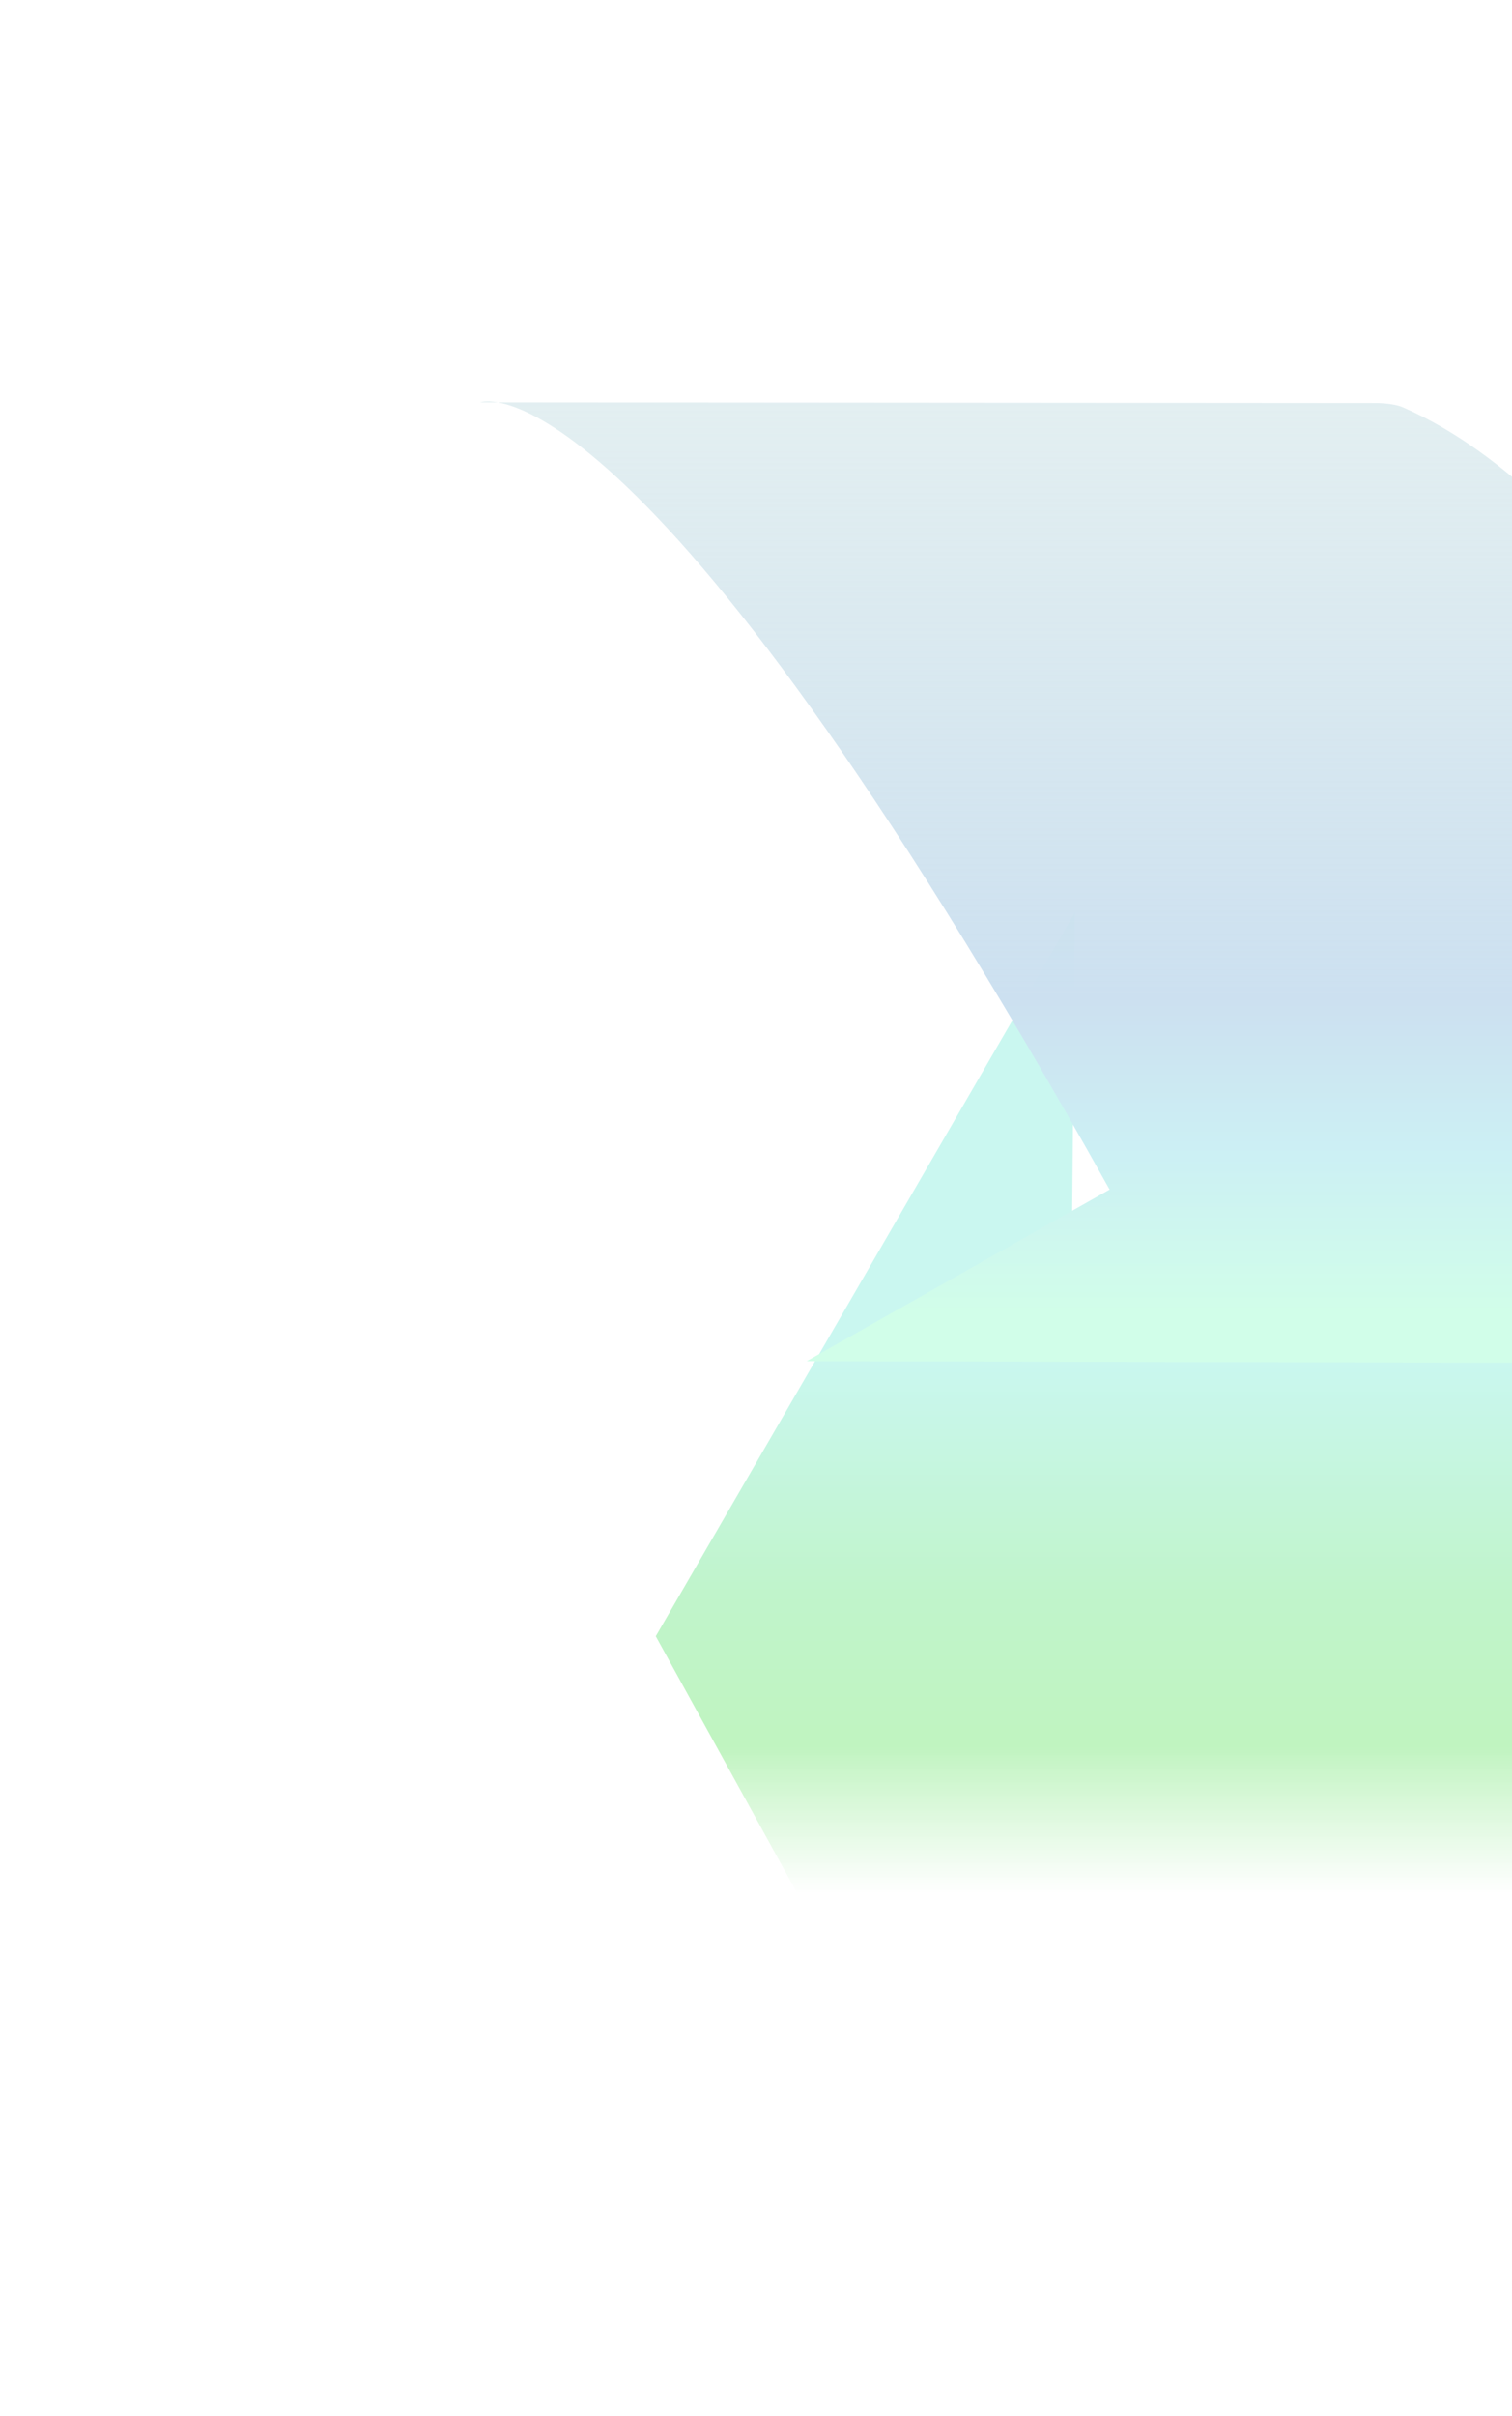
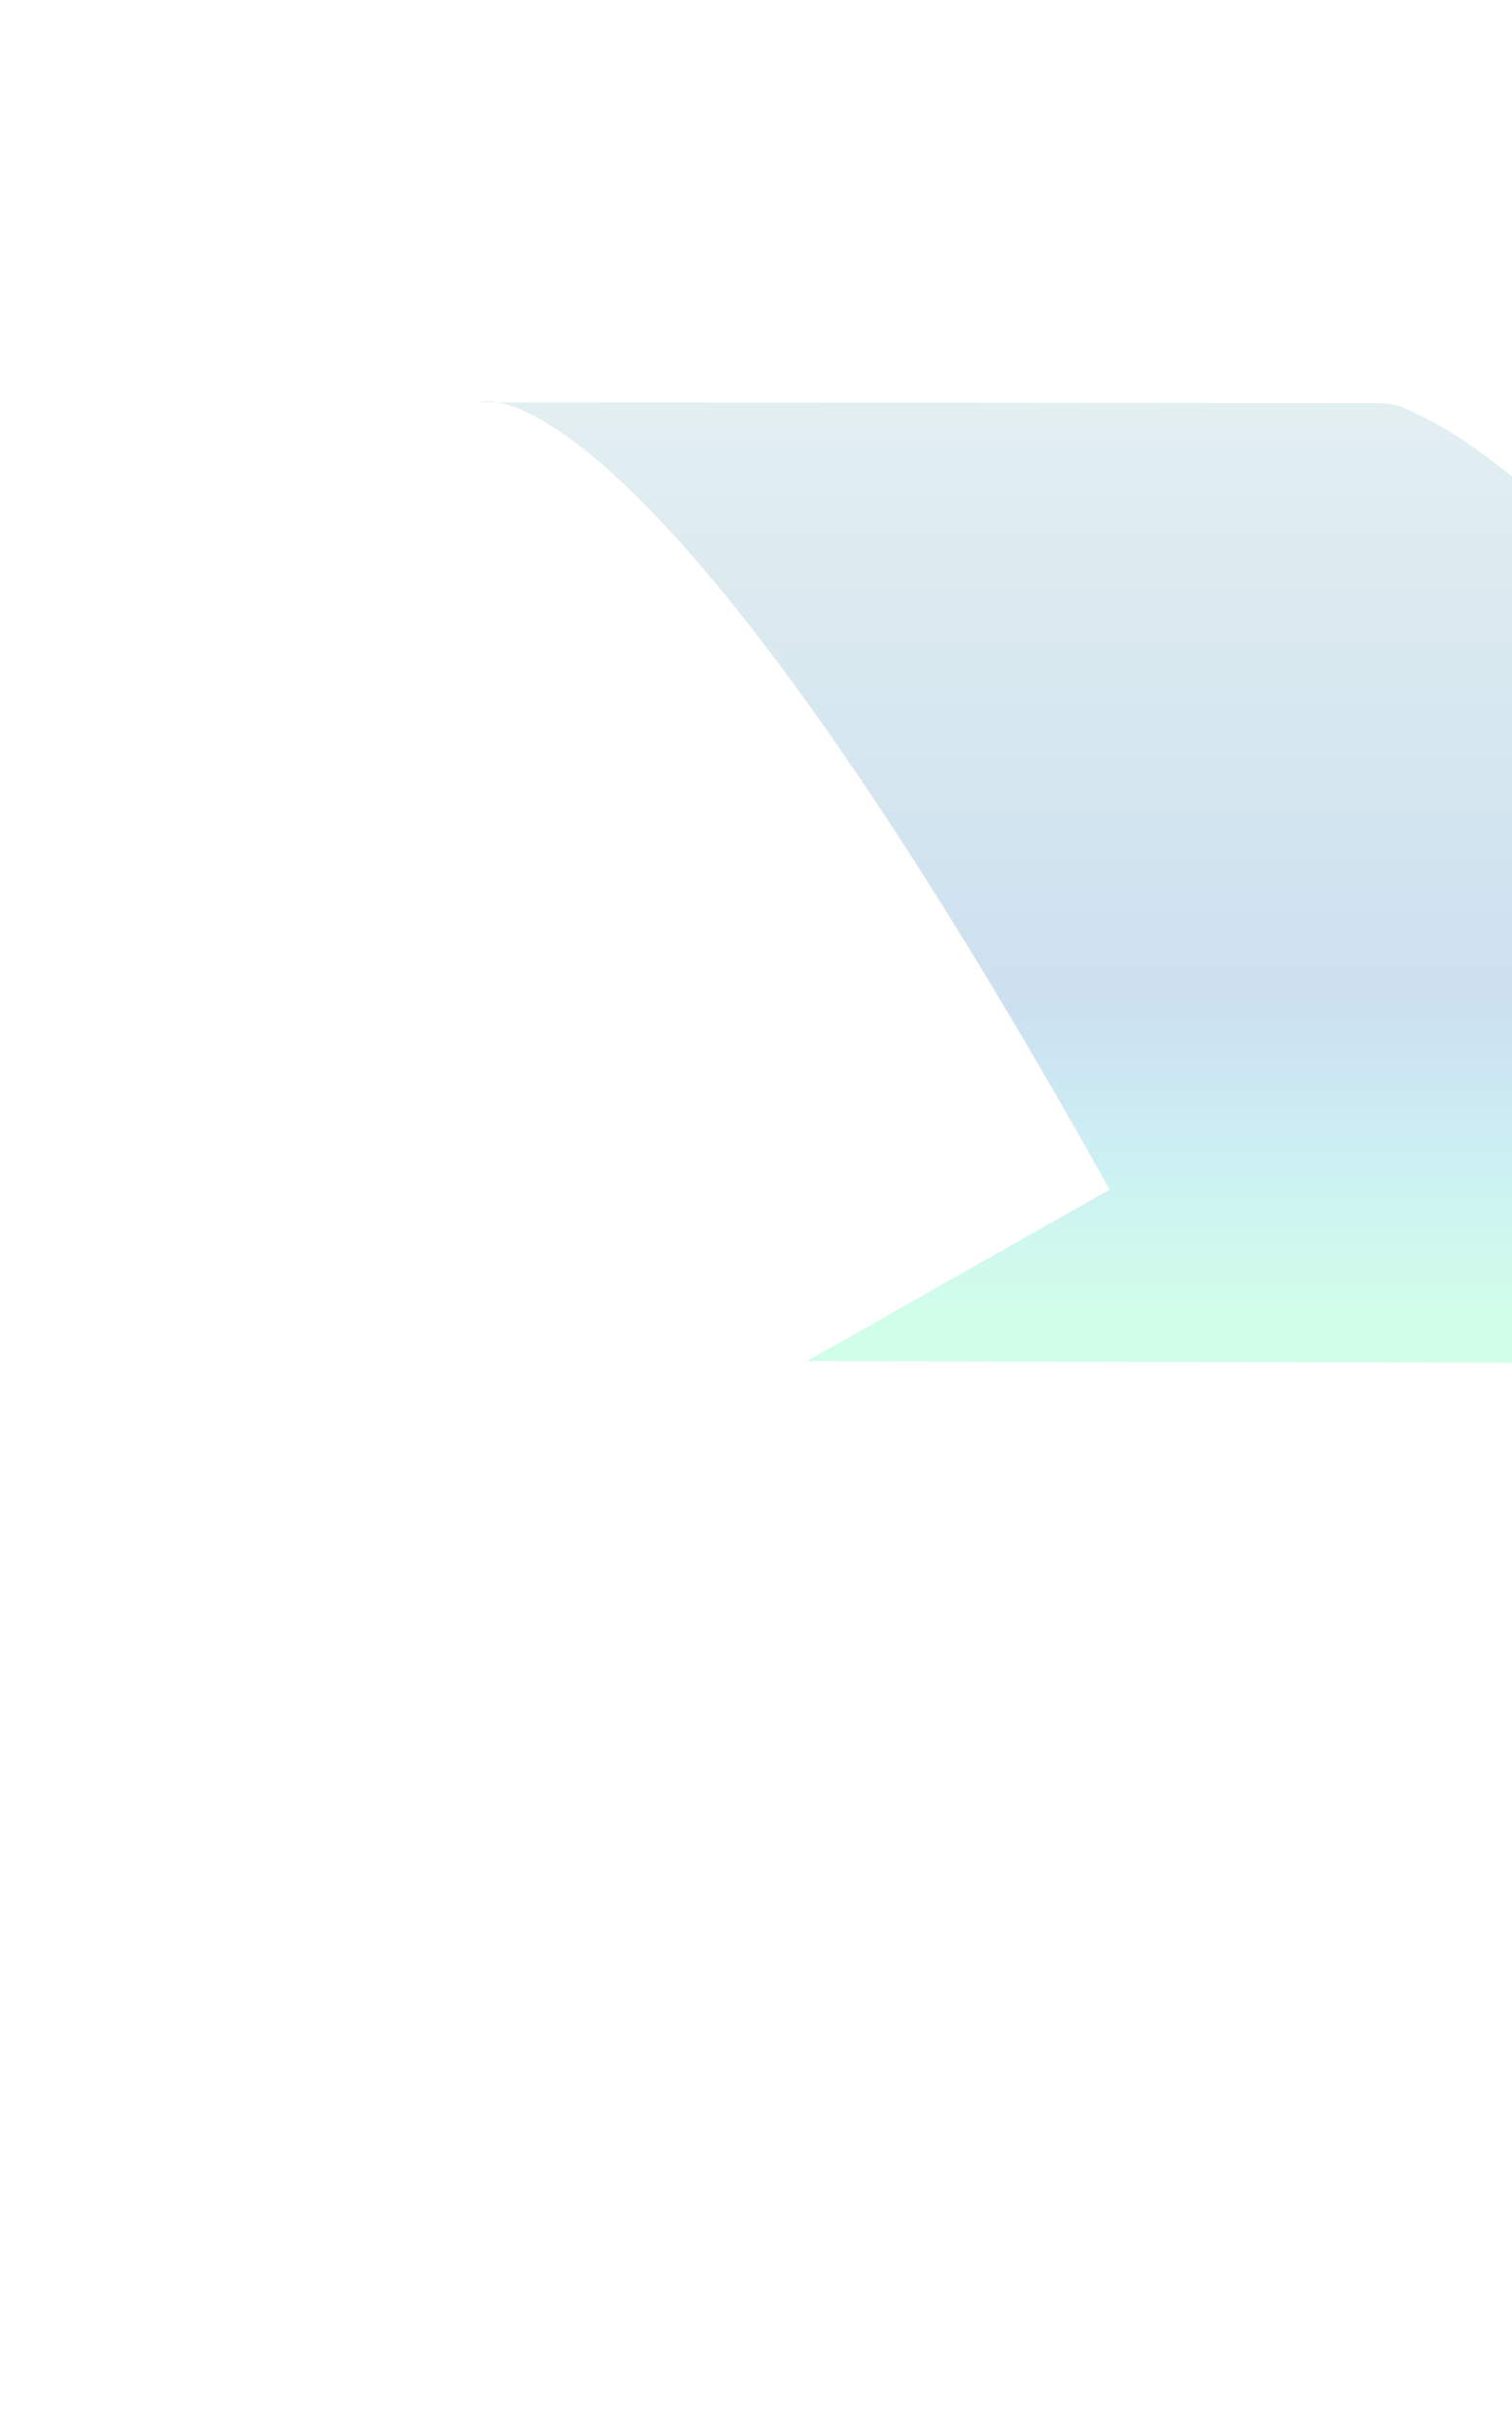
<svg xmlns="http://www.w3.org/2000/svg" width="573" height="915" viewBox="0 0 573 915" fill="none">
  <g clip-path="url(#clip0_4468_73990)">
    <g opacity="0.4" filter="url(#filter0_f_4468_73990)">
      <path d="M452.158 432.437L565.855 499.575L408.2 224.687L76.195 218.142L203.207 288.87C203.207 288.87 130.931 398.867 140.441 483.952C140.863 488.174 144.033 493.664 144.033 493.664L313.734 788.609C313.734 788.609 264.071 748.706 452.158 432.648V432.437Z" fill="white" />
    </g>
    <g filter="url(#filter1_f_4468_73990)">
-       <path d="M406.148 477.709L407.341 345.555L248.512 619.661L408.871 910.845L406.51 765.352C406.51 765.352 537.753 773.053 606.56 722.281C610 719.804 613.161 714.312 613.161 714.312L783.308 419.736C783.308 419.736 773.642 482.747 406.331 477.603L406.148 477.709Z" fill="url(#paint0_linear_4468_73990)" />
-     </g>
+       </g>
    <g filter="url(#filter2_f_4468_73990)">
      <path d="M420.594 450.446L305.693 515.489L622.192 516.159L793.869 231.517L669.207 306.311C669.207 306.311 610.246 188.658 531.928 154.38C528.066 152.636 521.735 152.641 521.735 152.641L181.871 152.393C181.871 152.393 241.205 129.268 420.411 450.341L420.594 450.446Z" fill="url(#paint1_linear_4468_73990)" />
    </g>
  </g>
  <defs>
    <filter id="filter0_f_4468_73990" x="-123.805" y="18.142" width="889.66" height="970.468" filterUnits="userSpaceOnUse" color-interpolation-filters="sRGB">
      <feFlood flood-opacity="0" result="BackgroundImageFix" />
      <feBlend mode="normal" in="SourceGraphic" in2="BackgroundImageFix" result="shape" />
      <feGaussianBlur stdDeviation="100" result="effect1_foregroundBlur_4468_73990" />
    </filter>
    <filter id="filter1_f_4468_73990" x="98.512" y="195.555" width="834.795" height="865.29" filterUnits="userSpaceOnUse" color-interpolation-filters="sRGB">
      <feFlood flood-opacity="0" result="BackgroundImageFix" />
      <feBlend mode="normal" in="SourceGraphic" in2="BackgroundImageFix" result="shape" />
      <feGaussianBlur stdDeviation="75" result="effect1_foregroundBlur_4468_73990" />
    </filter>
    <filter id="filter2_f_4468_73990" x="31.871" y="2.026" width="911.998" height="664.133" filterUnits="userSpaceOnUse" color-interpolation-filters="sRGB">
      <feFlood flood-opacity="0" result="BackgroundImageFix" />
      <feBlend mode="normal" in="SourceGraphic" in2="BackgroundImageFix" result="shape" />
      <feGaussianBlur stdDeviation="75" result="effect1_foregroundBlur_4468_73990" />
    </filter>
    <linearGradient id="paint0_linear_4468_73990" x1="515.91" y1="498" x2="515.91" y2="794" gradientUnits="userSpaceOnUse">
      <stop offset="0.053" stop-color="#CAF7F0" />
      <stop offset="0.354" stop-color="#C0F4CB" />
      <stop offset="0.552" stop-color="#C0F4C0" />
      <stop offset="0.741" stop-color="#C3F5C3" stop-opacity="0" />
    </linearGradient>
    <linearGradient id="paint1_linear_4468_73990" x1="487.87" y1="152.026" x2="487.87" y2="497.5" gradientUnits="userSpaceOnUse">
      <stop stop-color="#D0E4E8" stop-opacity="0.6" />
      <stop offset="0.658" stop-color="#CCE0F0" />
      <stop offset="0.827" stop-color="#CCF0F4" />
      <stop offset="1" stop-color="#D1FEE9" />
    </linearGradient>
    <clipPath id="clip0_4468_73990">
      <rect width="573" height="915" fill="white" />
    </clipPath>
  </defs>
</svg>